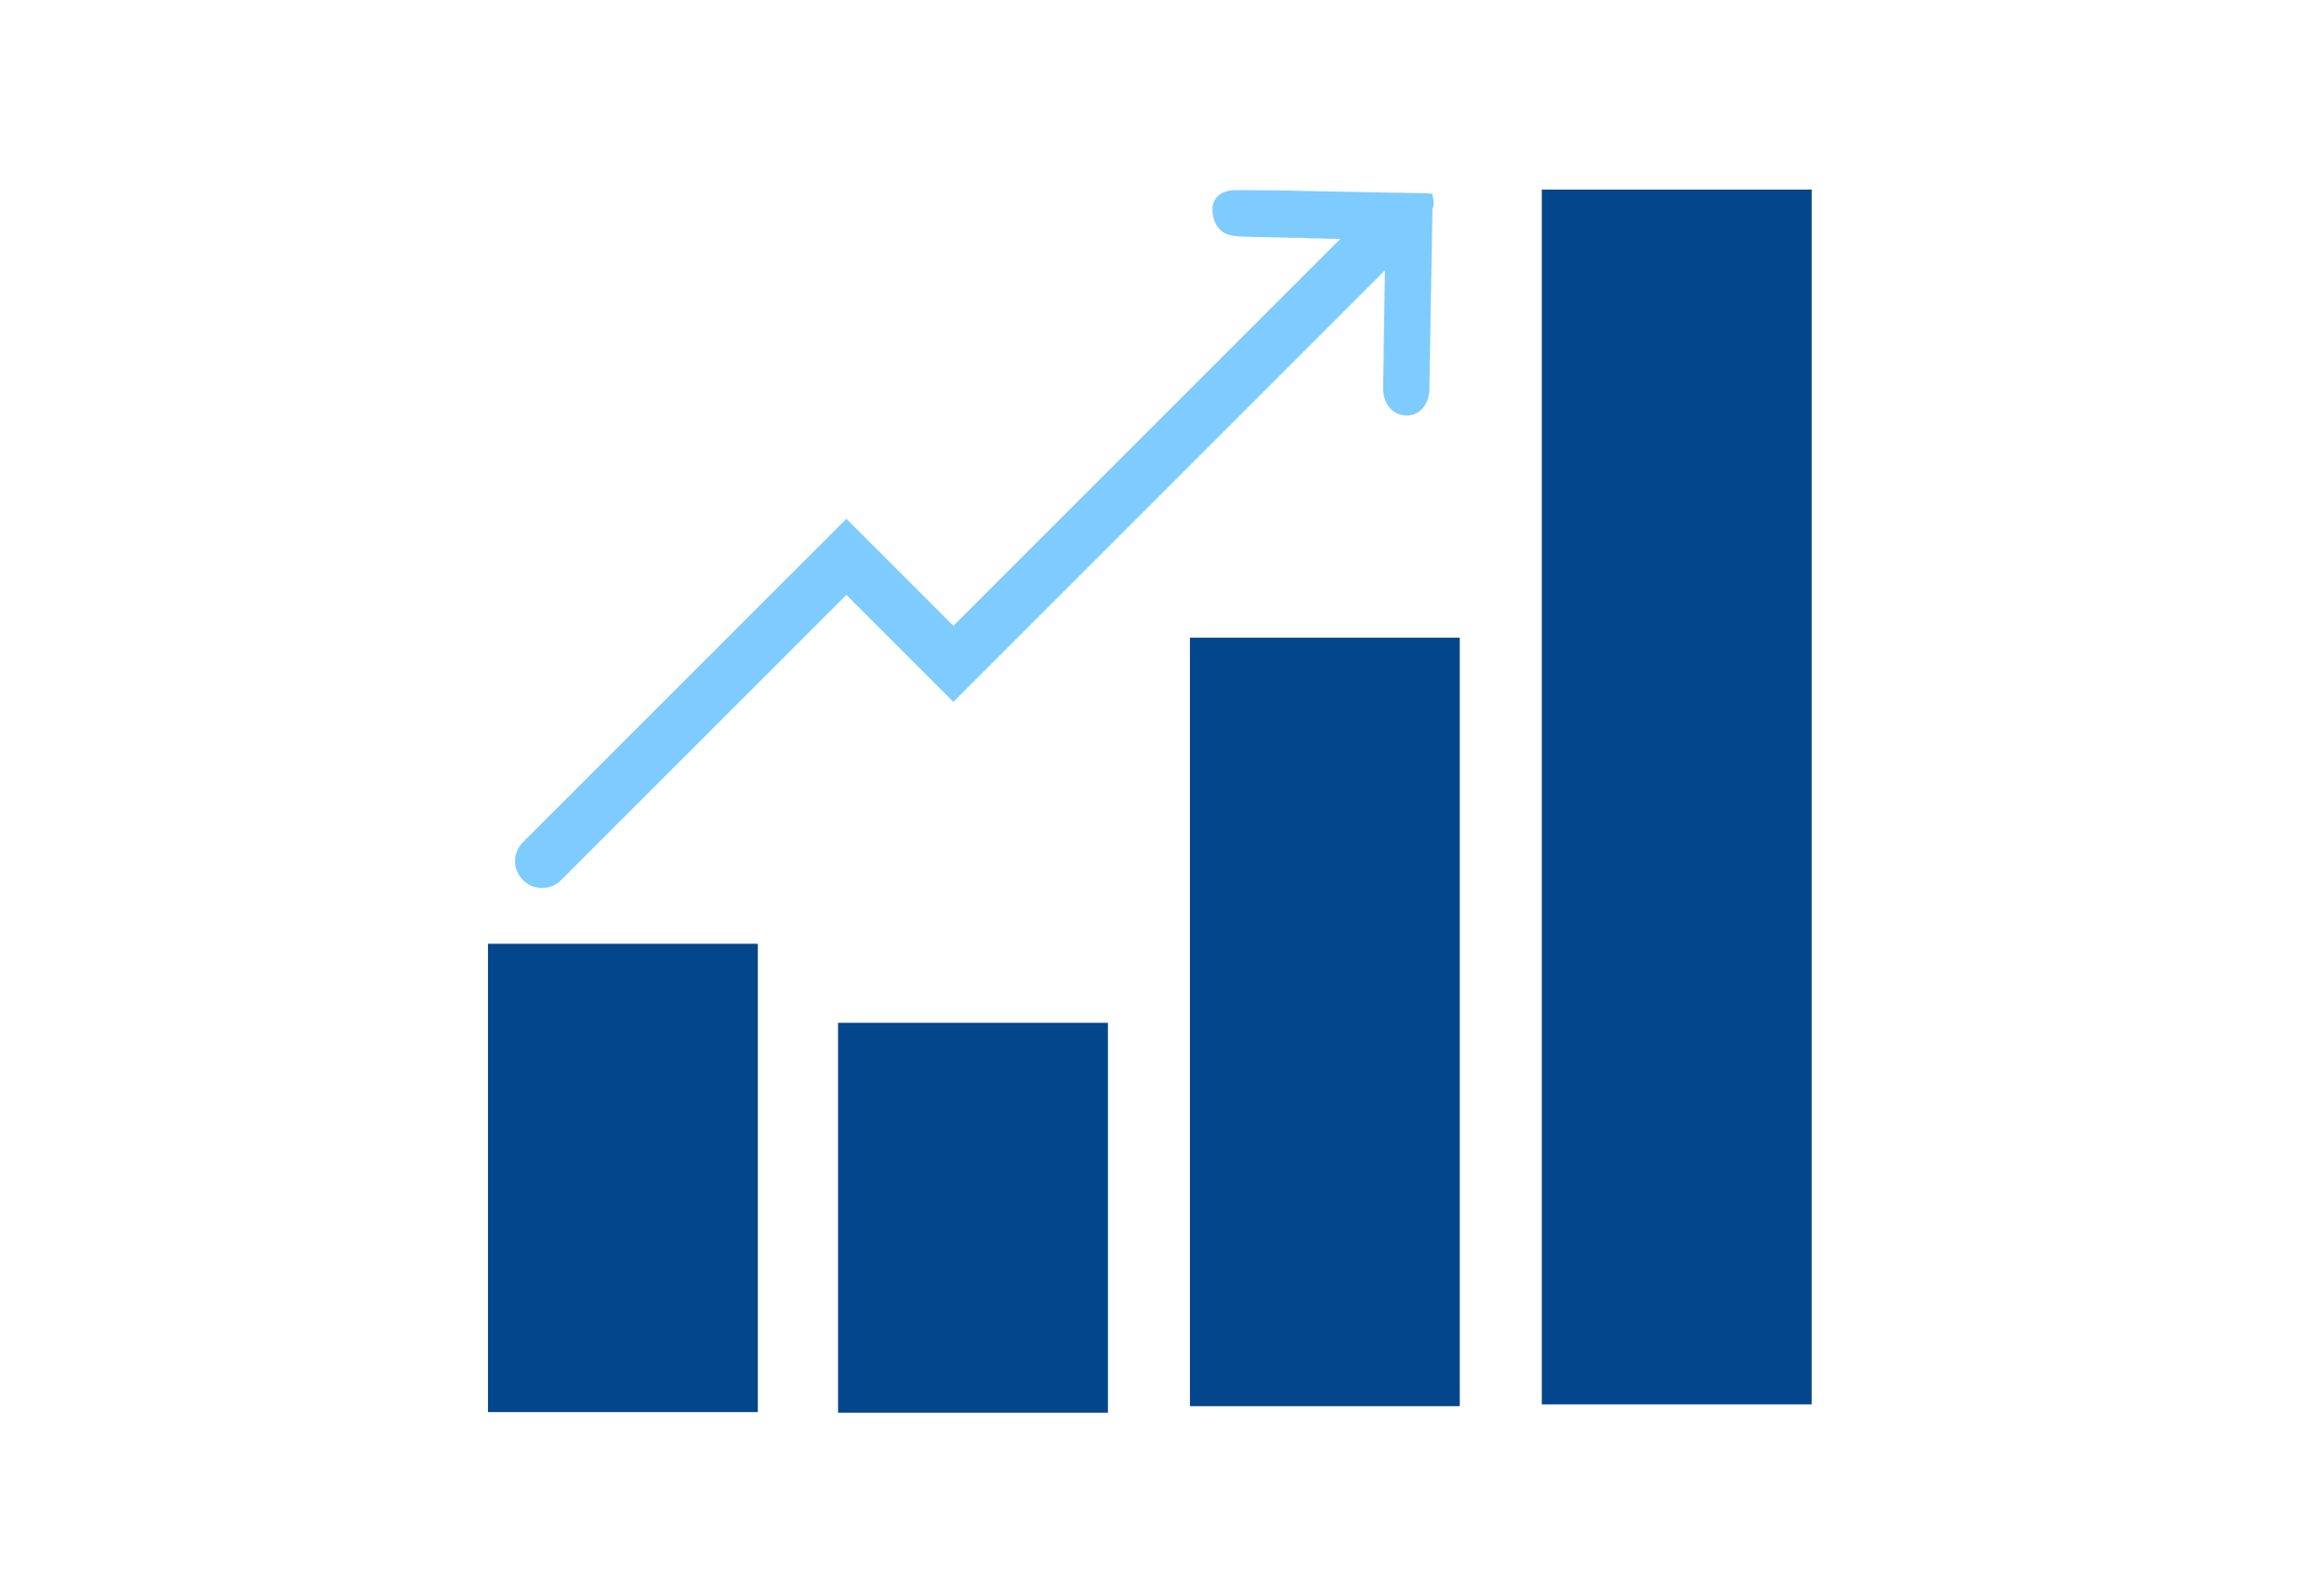
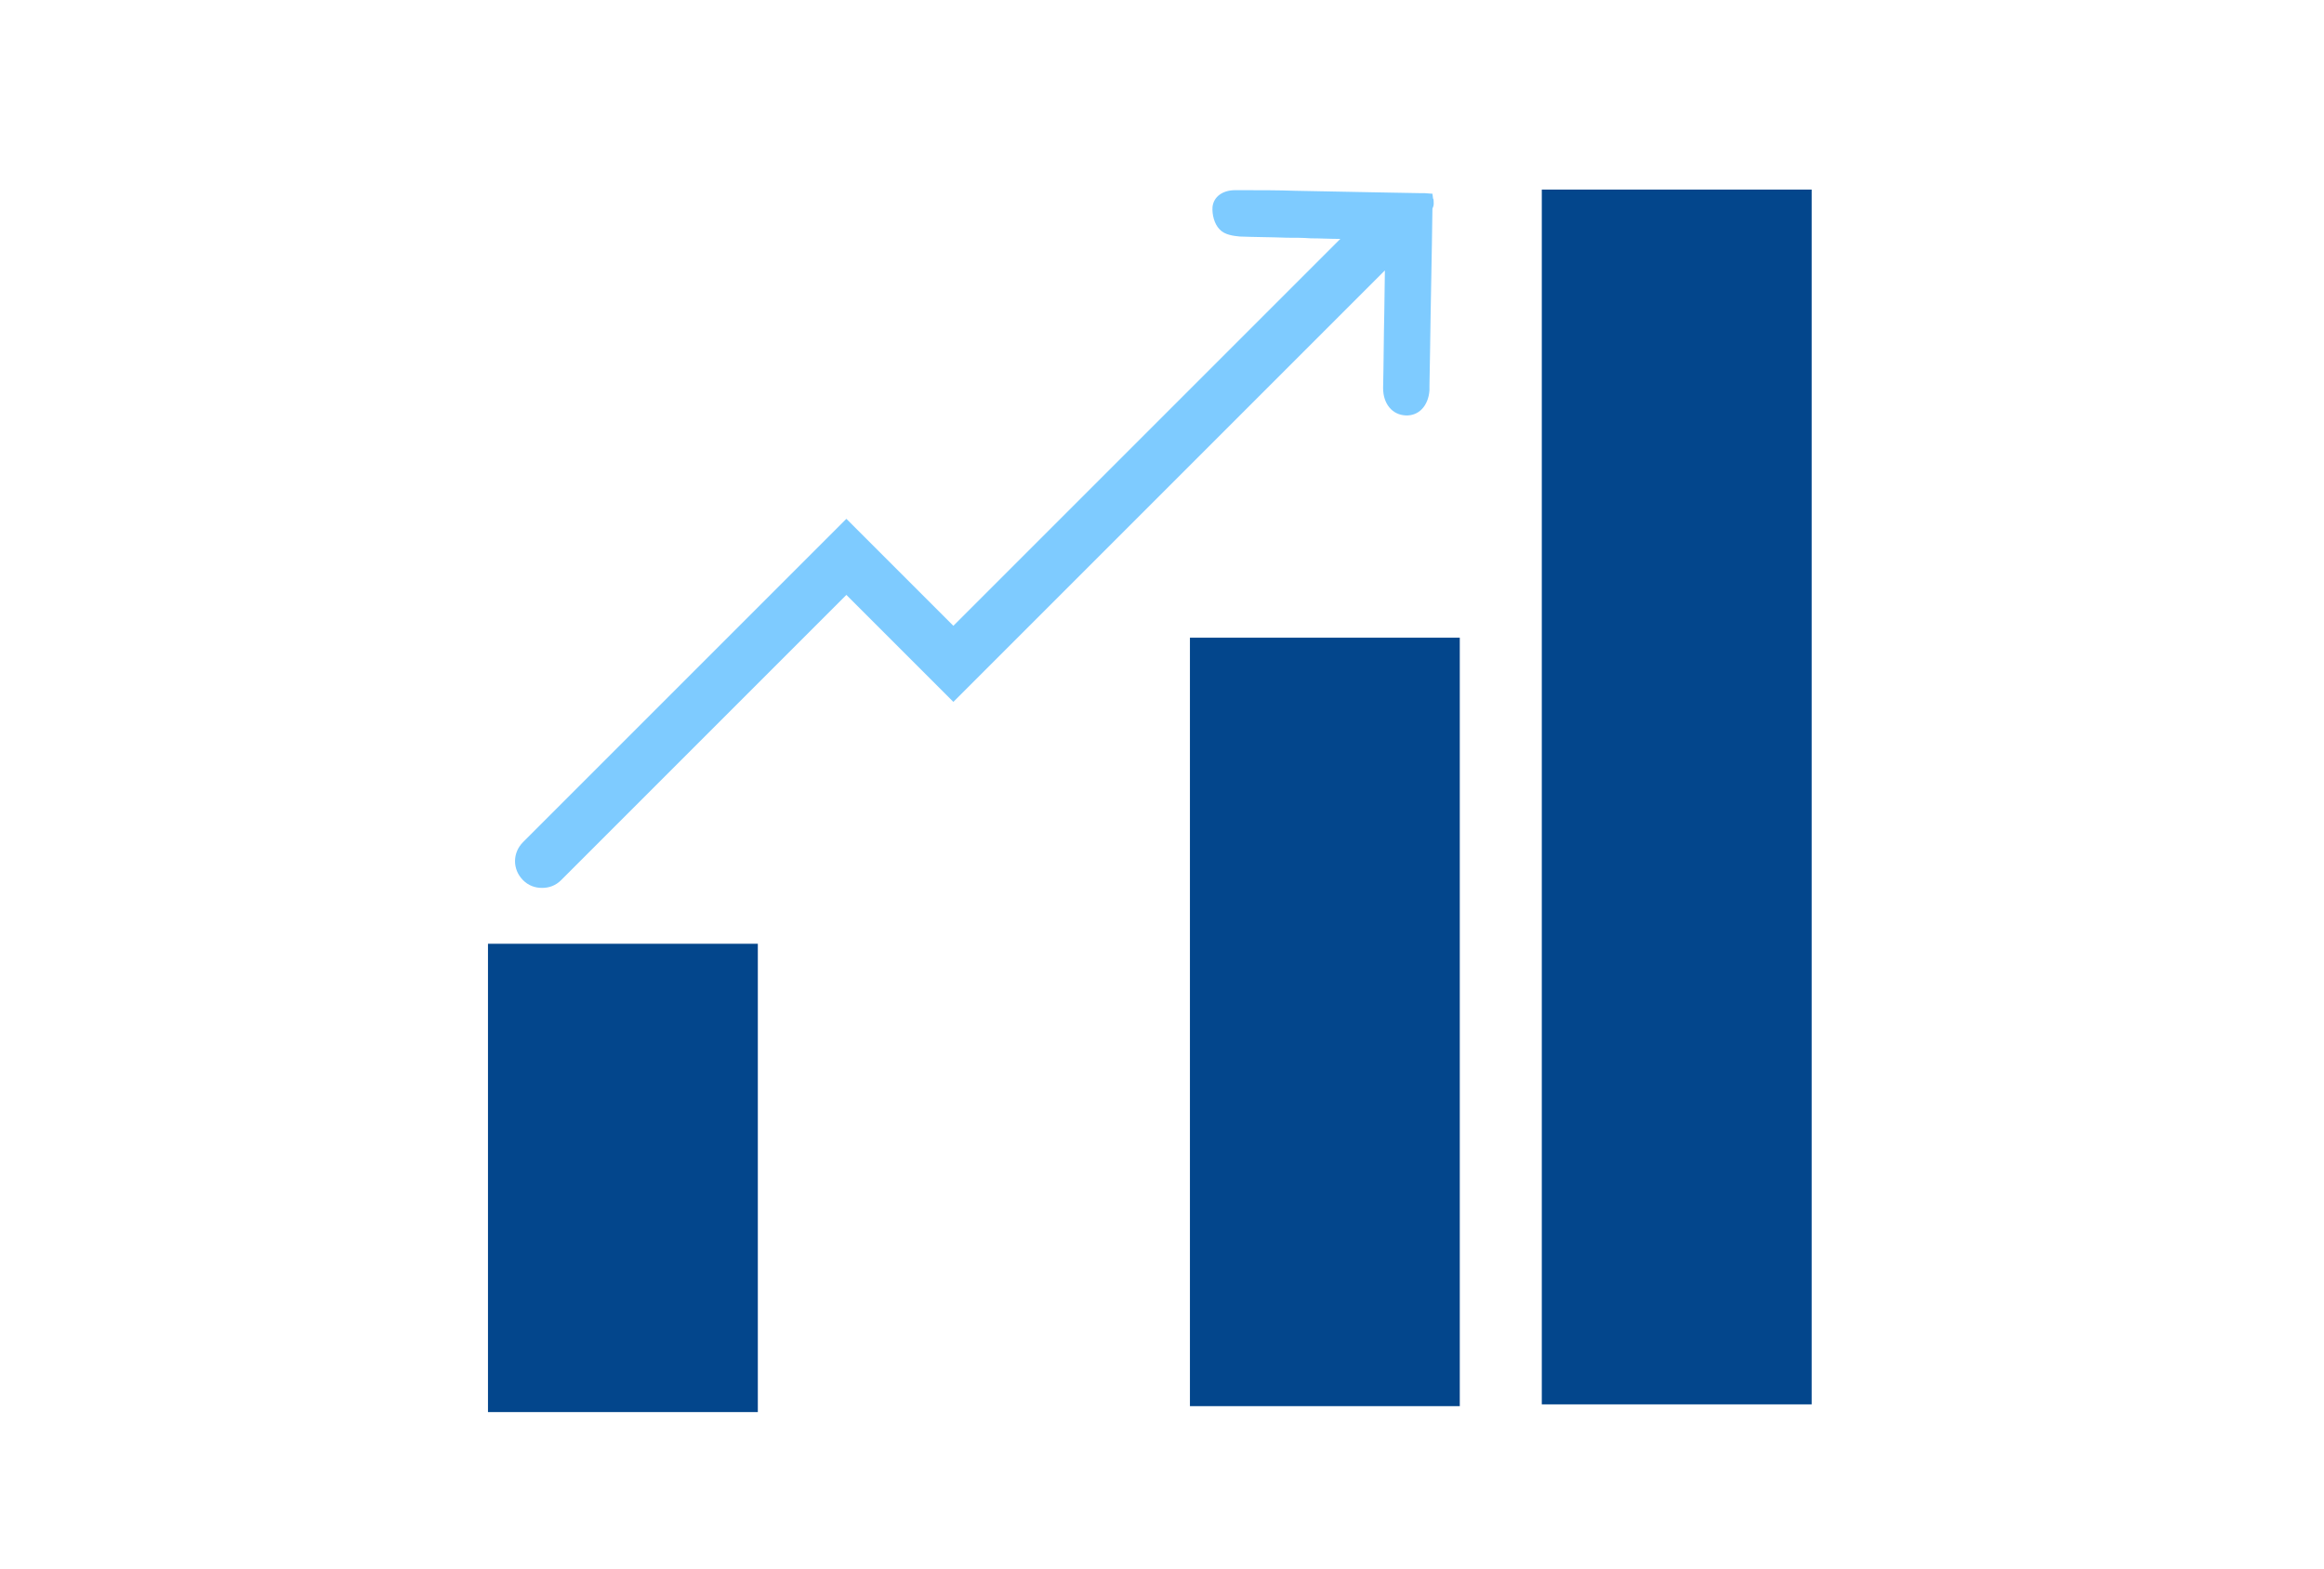
<svg xmlns="http://www.w3.org/2000/svg" version="1.1" id="Layer_1" x="0px" y="0px" width="391px" height="264px" viewBox="0 0 391 264" style="enable-background:new 0 0 391 264;" xml:space="preserve">
  <style type="text/css">
	.st0{fill:#7ECBFF;}
	.st1{fill:#03468C;}
	.st2{fill:#05416D;}
	.st3{fill:#4C368B;}
	.st4{fill:#F4F4F4;}
	.st5{fill:#F7F7F7;}
	.st6{fill:#FFFFFF;}
	.st7{fill:#249FBD;}
	.st8{opacity:0.86;}
	.st9{fill:#EA8D01;}
	.st10{opacity:0.3;}
	.st11{fill-rule:evenodd;clip-rule:evenodd;fill:#FFFFFF;}
	.st12{fill:#4387C8;}
	.st13{clip-path:url(#SVGID_2_);}
	.st14{opacity:3.000000e-02;}
	.st15{opacity:2.000000e-02;fill:#FFFFFF;}
	.st16{fill:#F5AB1C;}
	.st17{fill:none;}
	.st18{opacity:0.1;fill:#DEC5B2;}
	.st19{fill:#11282D;}
	.st20{fill:#F6DDBF;}
	.st21{fill:#18767F;}
	.st22{clip-path:url(#XMLID_4_);fill:#249FBD;}
	.st23{fill:#57493C;}
	.st24{fill:#E8BF9E;}
	.st25{fill:#E78468;}
	.st26{fill:#D98941;}
	.st27{fill:#2192A5;}
	.st28{fill:#F4F4F4;stroke:#F4F4F4;stroke-miterlimit:10;}
	.st29{fill:#A3CCD3;}
	.st30{fill:#FCEADE;}
	.st31{fill:#FFB62B;}
	.st32{opacity:0;fill:#BFEFF7;}
	.st33{fill:#D62C5D;}
	.st34{fill:#92CFDE;}
	.st35{opacity:0.5;fill:#606060;}
	.st36{fill:#F4F4F4;stroke:#CCCCCC;stroke-miterlimit:10;}
	.st37{opacity:0.2;fill:#DEC5B2;}
	.st38{fill:#7FBFC9;}
	.st39{fill:#985157;}
	.st40{clip-path:url(#XMLID_5_);fill:#7FBFC9;}
	.st41{opacity:0;fill:#F5AB1C;}
	.st42{fill:#2F63AD;}
	.st43{opacity:4.000000e-02;}
	.st44{fill:#3FA9F5;}
	.st45{fill-rule:evenodd;clip-rule:evenodd;}
	.st46{fill:#38296D;}
	.st47{fill-rule:evenodd;clip-rule:evenodd;fill:#F5AB1C;}
	.st48{fill:#827977;}
	.st49{fill:#7B7270;}
	.st50{fill:#D7295F;}
	.st51{clip-path:url(#SVGID_4_);}
	.st52{fill:#D9A78C;}
	.st53{fill:#F1F2F2;}
	.st54{fill:#E6E7E8;}
	.st55{fill:#EAC0A7;}
	.st56{fill:#F2D7BC;}
	.st57{fill:#2F343A;}
	.st58{fill:#A0B2BE;}
	.st59{fill:#FFB62B;stroke:#FFB62B;stroke-width:3;stroke-miterlimit:10;}
	.st60{fill:#FFB62B;stroke:#FFB62B;stroke-width:2;stroke-miterlimit:10;}
	.st61{fill-rule:evenodd;clip-rule:evenodd;fill:#4C368B;}
	.st62{fill:#ECEFF1;}
	.st63{fill:#0D68A0;}
	.st64{fill:#063E60;}
	.st65{fill:#606060;}
	.st66{clip-path:url(#SVGID_6_);}
	.st67{clip-path:url(#SVGID_8_);}
	.st68{fill:#915F49;}
	.st69{fill:#EAC8AD;}
	.st70{clip-path:url(#SVGID_10_);}
	.st71{fill:#303030;}
	.st72{fill:#BCBCBC;}
	.st73{fill:#3A404C;}
	.st74{clip-path:url(#SVGID_12_);}
	.st75{fill:#EAC988;}
	.st76{fill:#6AB7E2;}
	.st77{fill:none;stroke:#7ECBFF;stroke-width:9;stroke-linecap:round;stroke-miterlimit:10;}
	.st78{fill:#29A69C;}
	.st79{clip-path:url(#SVGID_20_);}
	.st80{fill:#F6A100;}
	.st81{fill:#ED9A00;}
	.st82{clip-path:url(#SVGID_22_);}
	.st83{fill:#C0D0D8;}
	.st84{fill:#A7BDC8;}
	.st85{fill:#14A89A;}
	.st86{fill:#7F97A3;}
	.st87{fill:#8B5F3C;}
	.st88{clip-path:url(#SVGID_24_);}
	.st89{fill:#2A2D34;}
	.st90{fill:#690102;}
	.st91{fill:#B9C7D0;}
	.st92{fill:#129E95;}
	.st93{fill:#B5332B;}
	.st94{fill:#A22D26;}
	.st95{clip-path:url(#SVGID_26_);}
	.st96{fill:#C0D4DF;}
	.st97{fill:#CFE1EB;}
	.st98{fill:#6C9625;}
	.st99{fill:#678E23;}
	.st100{clip-path:url(#SVGID_28_);}
	.st101{fill:#2D404E;}
	.st102{fill:#344650;}
	.st103{fill:#B63C40;}
	.st104{fill:#222B30;}
	.st105{fill:#5C2F12;}
	.st106{clip-path:url(#SVGID_30_);}
	.st107{fill:#C74043;}
	.st108{fill:#553828;}
	.st109{fill:#0F958C;}
	.st110{clip-path:url(#SVGID_32_);}
	.st111{fill:#870B16;}
	.st112{fill:#FFF200;}
	.st113{fill:#F8A41D;}
	.st114{fill:#F98E1C;}
	.st115{fill:#27A096;}
	.st116{clip-path:url(#SVGID_34_);}
	.st117{fill:#61402F;}
	.st118{fill:#90C53F;}
	.st119{fill:#5FA63C;}
	.st120{fill:#5A4980;}
	.st121{fill:#534378;}
	.st122{clip-path:url(#SVGID_36_);}
	.st123{fill:#461811;}
	.st124{fill:#EB1A3A;}
	.st125{fill:#C5132D;}
	.st126{clip-path:url(#SVGID_38_);}
	.st127{fill:#71B6E7;}
	.st128{fill:#5EACDD;}
	.st129{clip-path:url(#SVGID_40_);}
	.st130{clip-path:url(#SVGID_42_);}
	.st131{fill:#482B1B;}
	.st132{fill:#FAA21C;}
	.st133{fill:#F68E1F;}
	.st134{fill:#39B54A;}
	.st135{clip-path:url(#SVGID_44_);}
	.st136{clip-path:url(#SVGID_46_);}
	.st137{clip-path:url(#SVGID_48_);}
	.st138{clip-path:url(#SVGID_50_);}
	.st139{clip-path:url(#SVGID_52_);}
	.st140{clip-path:url(#SVGID_54_);}
	.st141{fill:#935409;}
	.st142{clip-path:url(#SVGID_56_);}
	.st143{fill:#261214;}
	.st144{fill:#903A10;}
	.st145{clip-path:url(#SVGID_58_);}
	.st146{fill:#611010;}
	.st147{fill:#053B6D;}
	.st148{fill-rule:evenodd;clip-rule:evenodd;fill:#03468C;}
	.st149{clip-path:url(#SVGID_60_);}
	.st150{clip-path:url(#SVGID_62_);}
	.st151{clip-path:url(#SVGID_64_);}
	.st152{clip-path:url(#SVGID_66_);}
</style>
  <g>
    <rect x="259.4" y="31.9" class="st1" width="45.4" height="204.4" />
    <rect x="200.2" y="107.3" class="st1" width="45.4" height="129.3" />
-     <rect x="141" y="172.1" class="st1" width="45.4" height="65.6" />
    <rect x="82.1" y="158.8" class="st1" width="45.4" height="78.8" />
    <path class="st0" d="M241.2,33.8c0-0.1,0-0.3-0.1-0.4l-0.1-0.8l-1.3-0.1c-0.2,0-0.4,0-0.7,0l-5.6-0.1c-5.2-0.1-10.3-0.2-15.5-0.3   c-2.9-0.1-5.9-0.1-8.8-0.1l-1.3,0c-2.1,0-3.6,1.1-3.8,2.8c-0.1,1.3,0.3,2.9,1.2,3.8c0.8,0.9,2.3,1.1,3.4,1.2   c2.6,0.1,5.3,0.1,7.9,0.2c1.3,0,2.7,0,4,0.1c1.6,0,3.3,0.1,5,0.1l0,0l-65.1,65.1l-18-18l-54.4,54.4c-1.8,1.8-1.8,4.6,0,6.4   c0.9,0.9,2,1.3,3.2,1.3s2.3-0.4,3.2-1.3l48-48l18,18l72.6-72.6l-0.1,7.1c-0.1,4.2-0.1,8.5-0.2,12.7c0,2.6,1.5,4.5,3.8,4.6   c2.2,0.1,3.8-1.6,4-4.2c0-0.3,0-0.5,0-0.8l0.1-5.7c0.1-8,0.3-16.1,0.4-24.1C241.3,34.5,241.2,34.2,241.2,33.8z" />
  </g>
</svg>